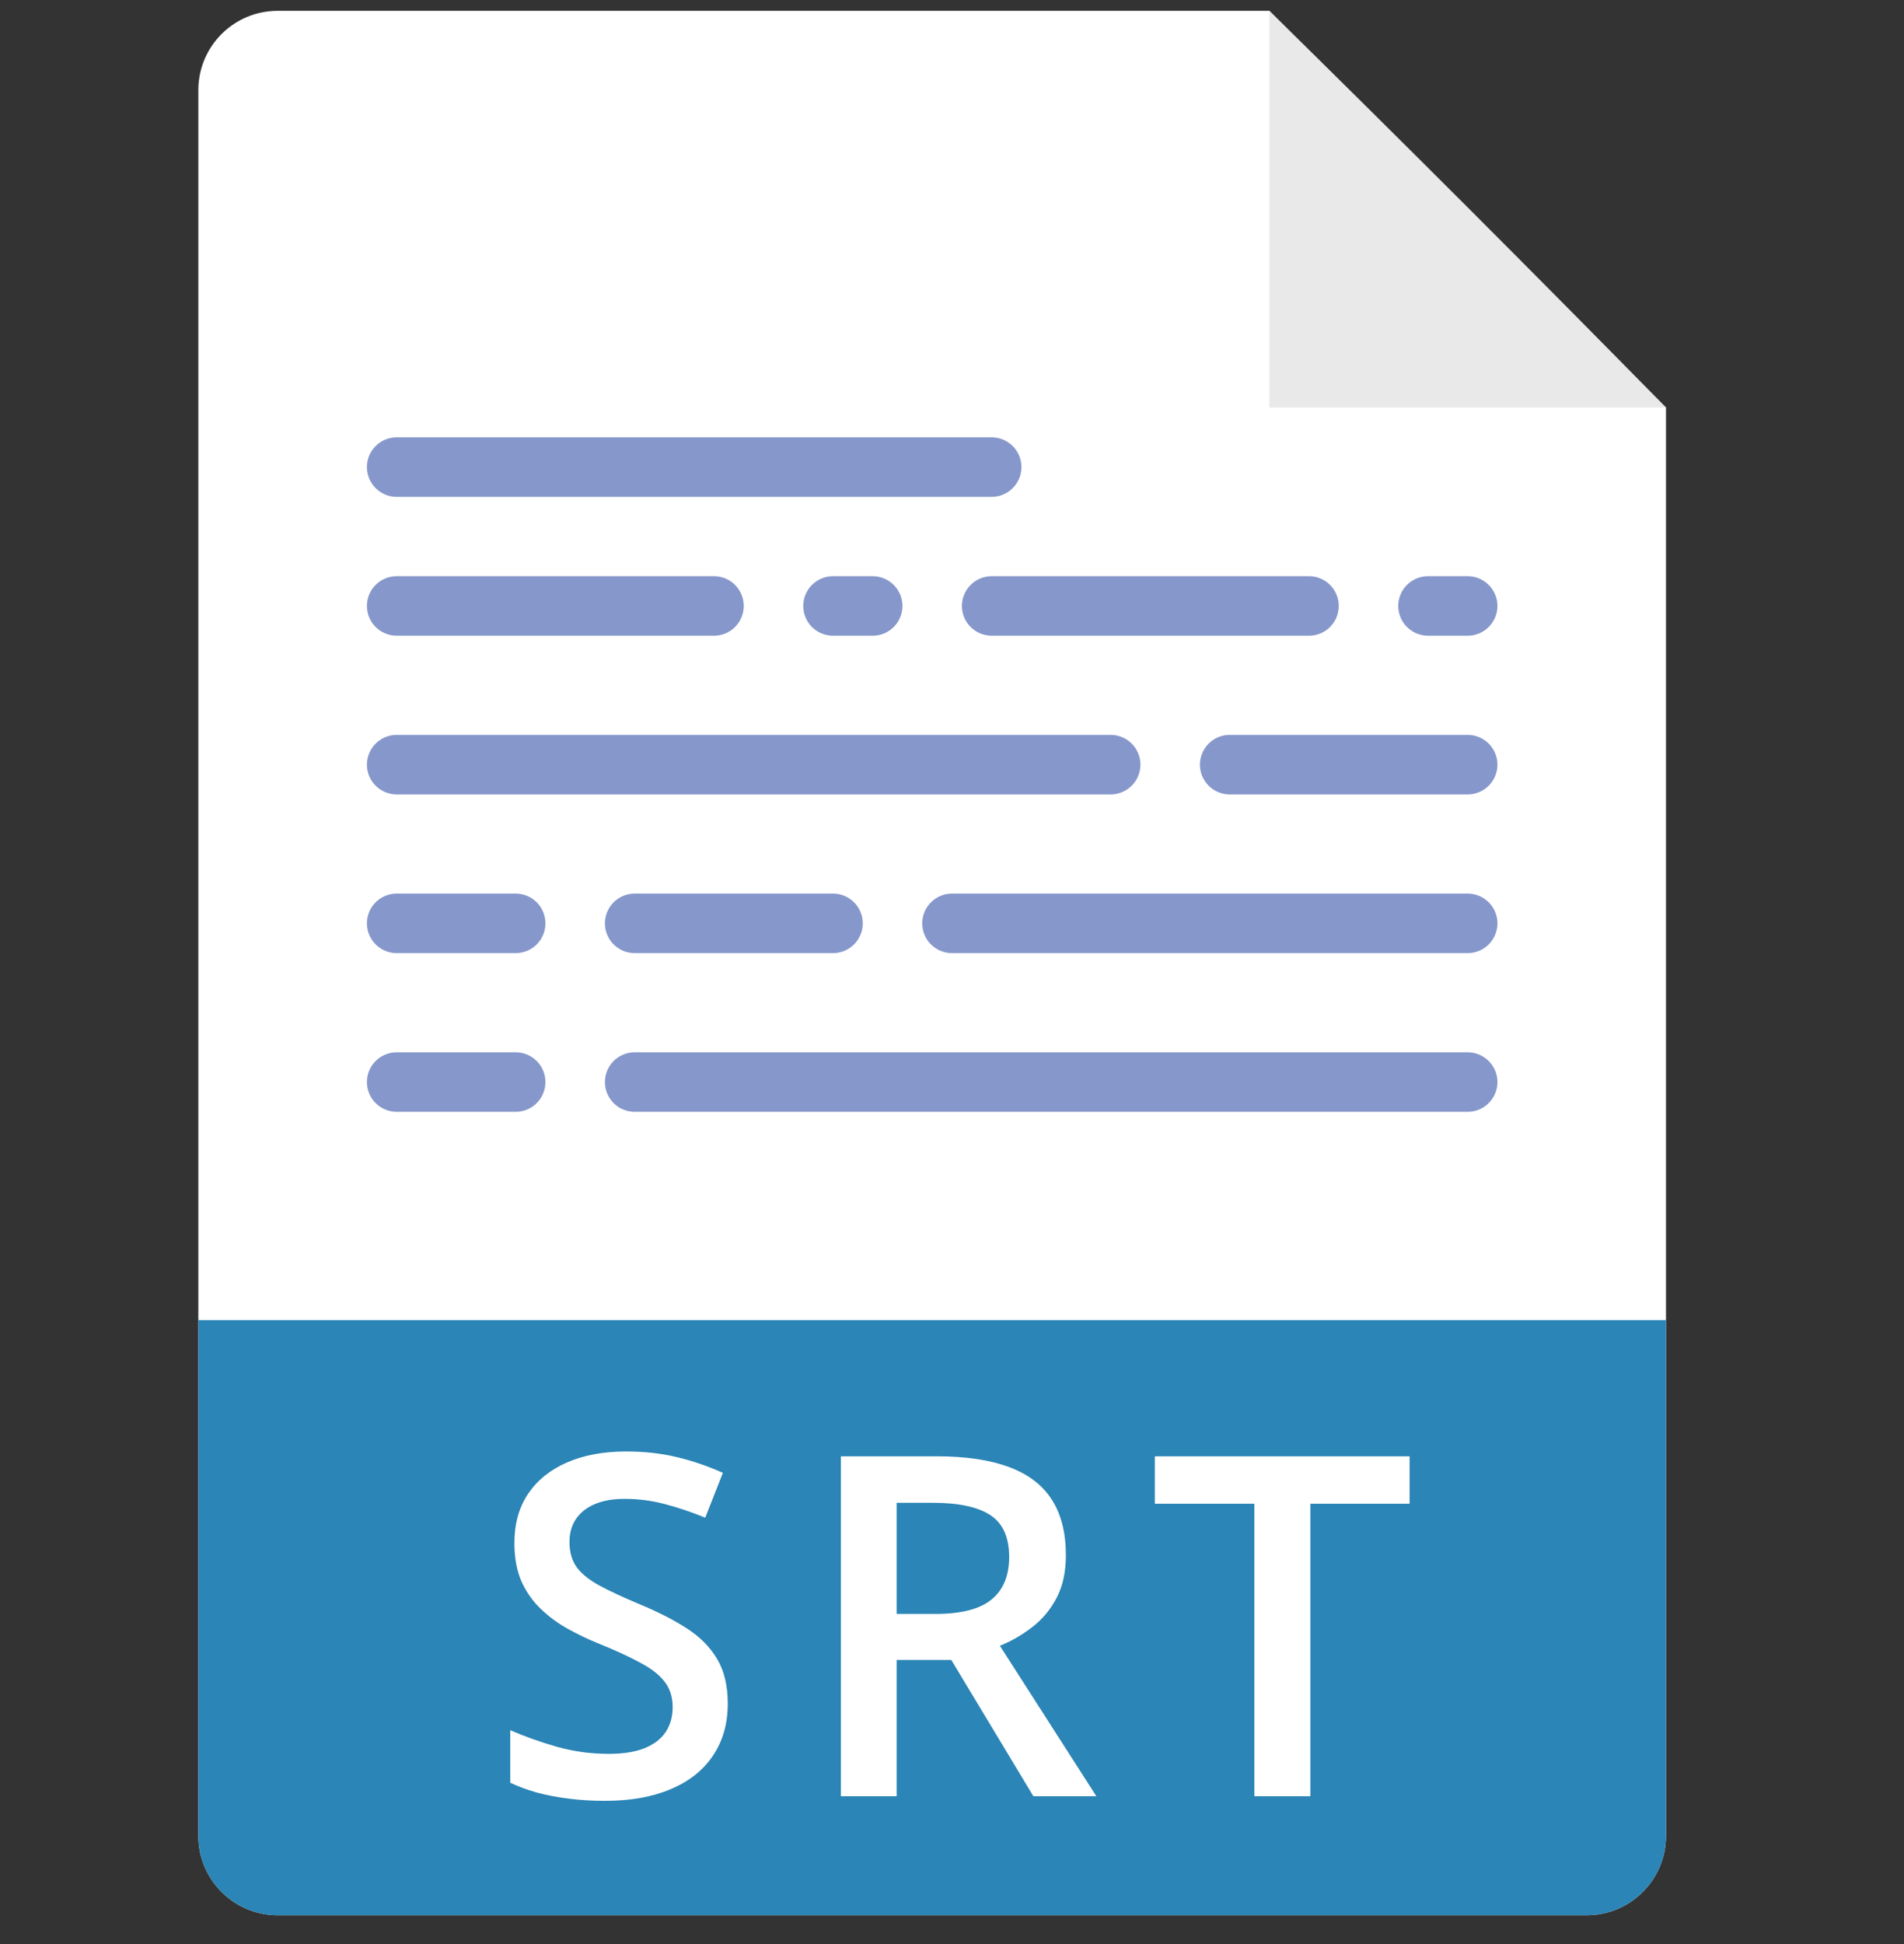
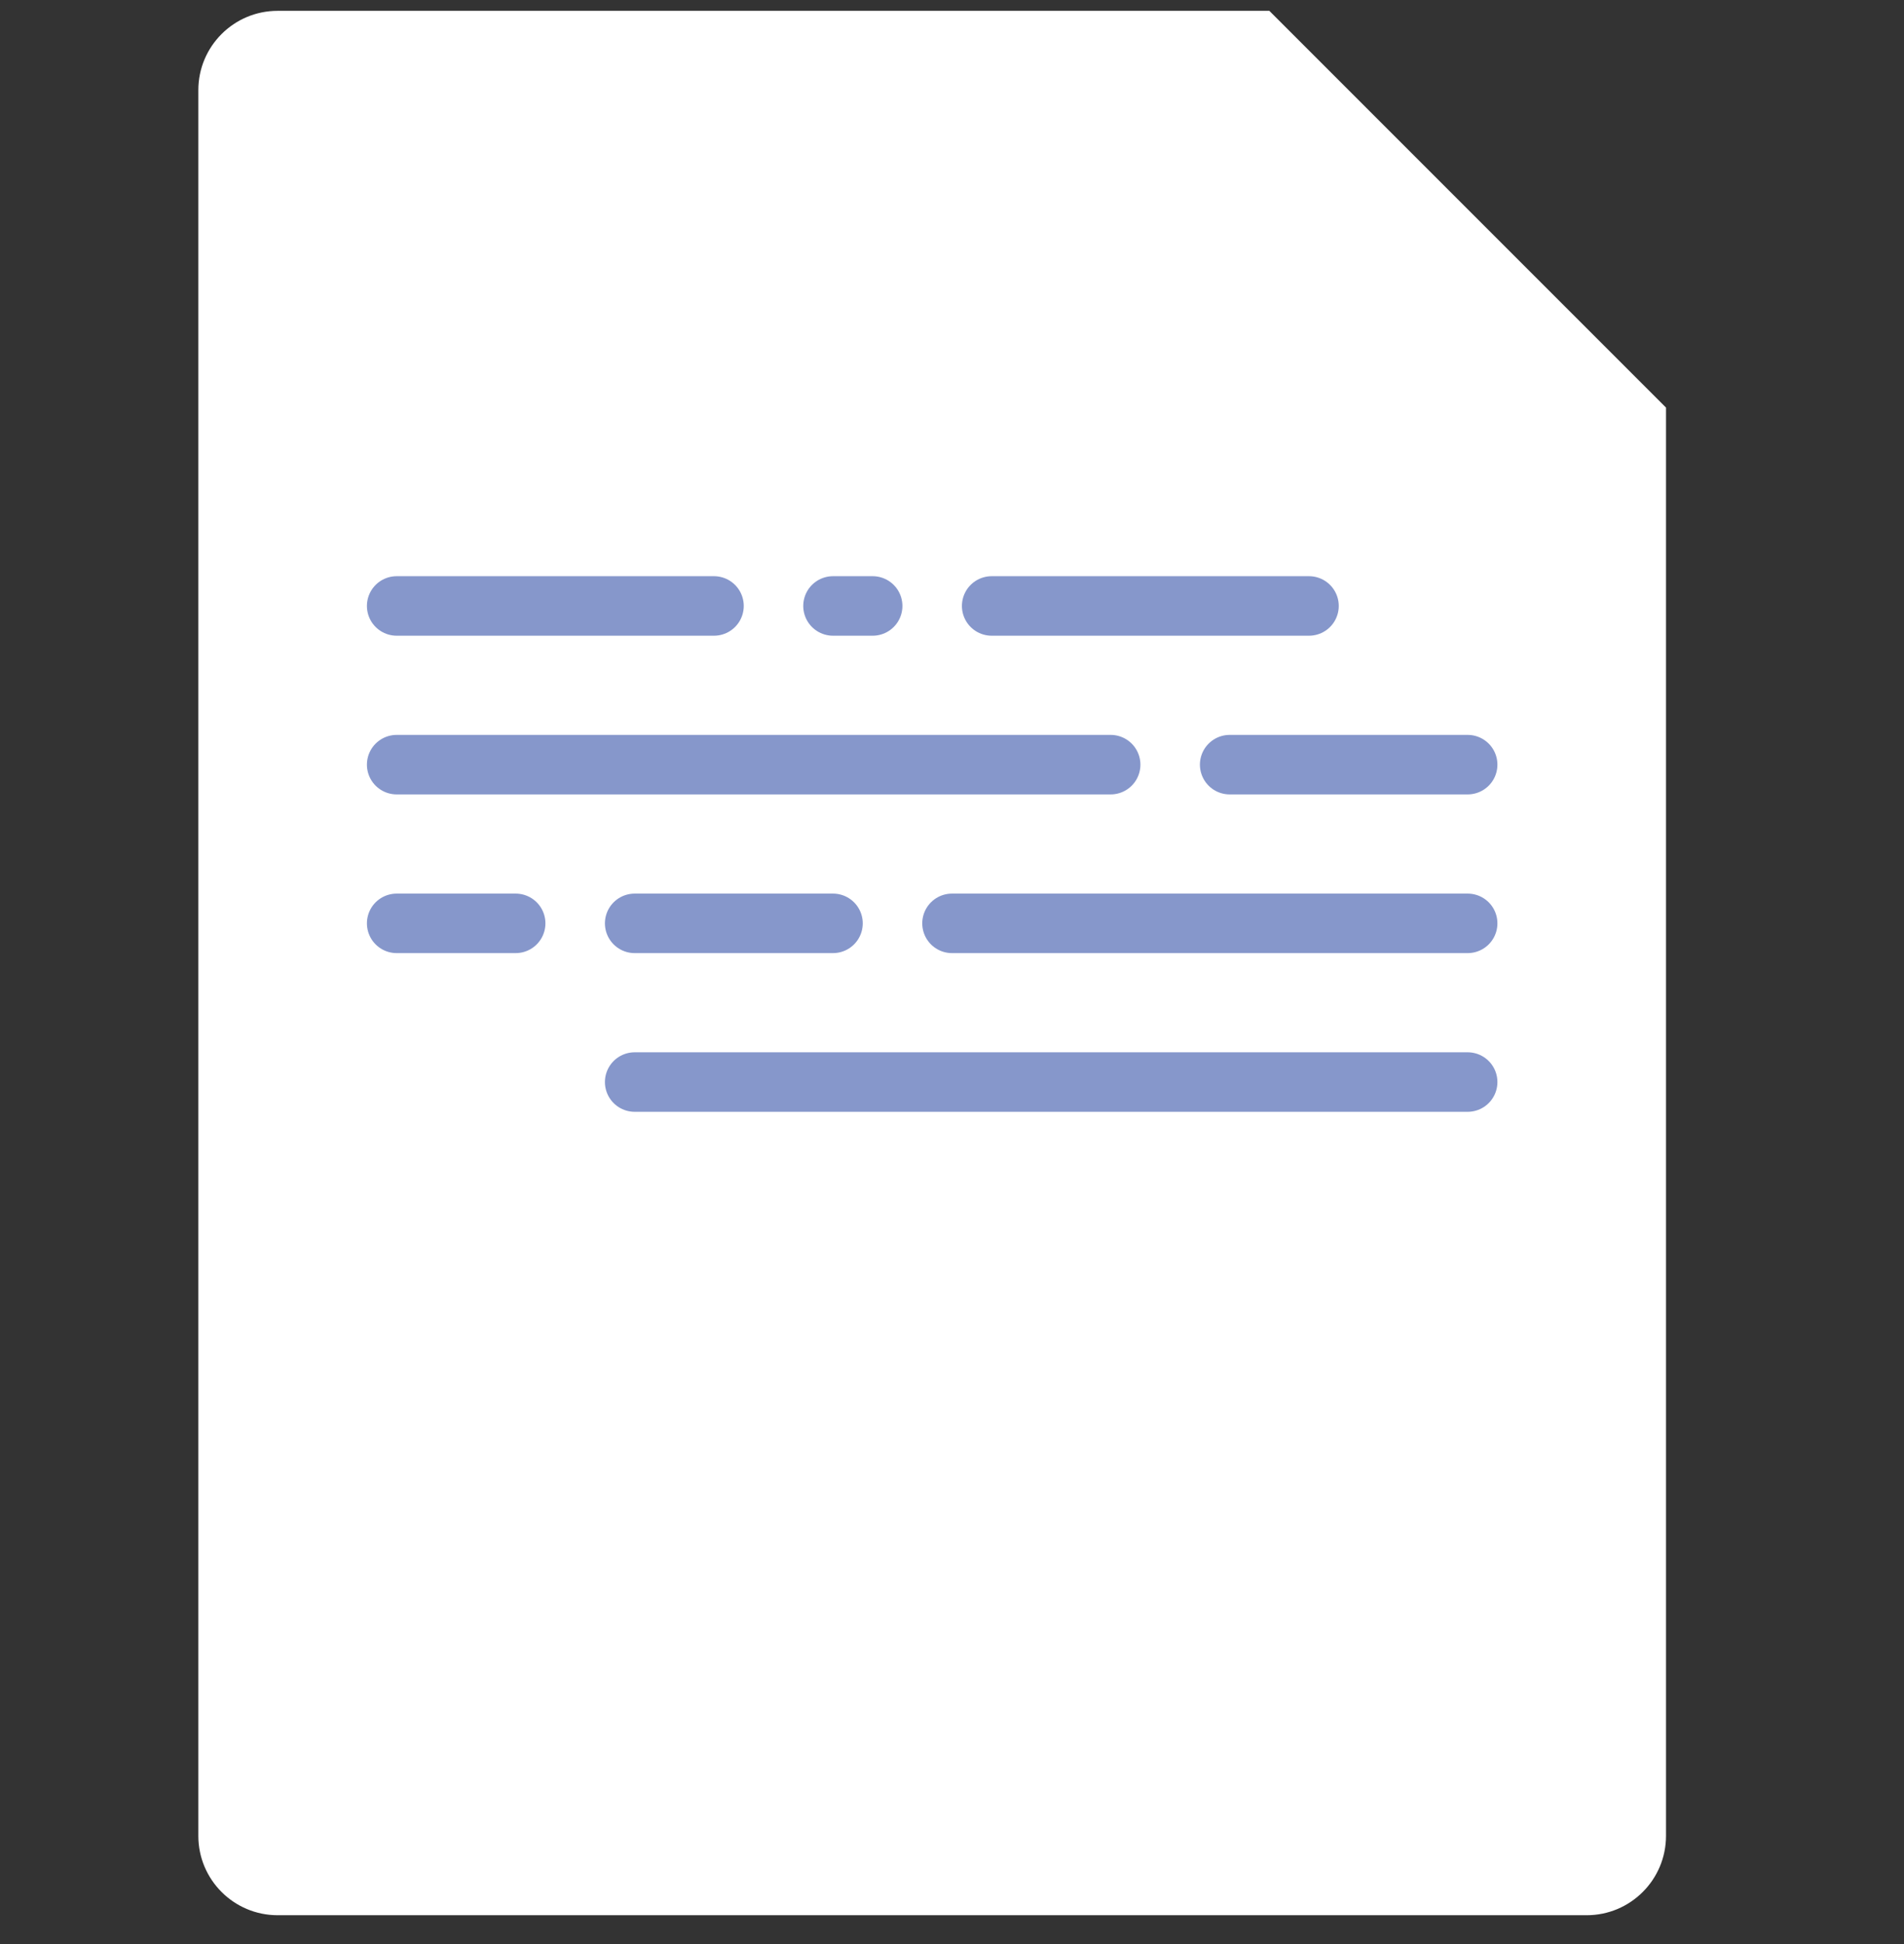
<svg xmlns="http://www.w3.org/2000/svg" width="48" height="49" viewBox="0 0 48 49" fill="none">
  <rect x="0" y="0" width="48" height="49" fill="#333333" stroke="none" />
  <path d="M5 2.273C5 1.168 5.895 0.273 7 0.273H32L37 5.273L42 10.273V46.273C42 47.377 41.105 48.273 40 48.273H7C5.895 48.273 5 47.377 5 46.273V2.273Z" fill="white" />
-   <path fill-rule="evenodd" clip-rule="evenodd" d="M32 0.273C35.364 3.576 38.697 6.909 42 10.273C38.667 10.273 35.333 10.273 32 10.273C32 6.94 32 3.606 32 0.273Z" fill="#E9E9E9" />
-   <path d="M10 11.773H25" stroke="#8697CB" stroke-width="1.5" stroke-linecap="round" />
  <path d="M10 19.273H28" stroke="#8697CB" stroke-width="1.5" stroke-linecap="round" />
  <path d="M10 23.273H13" stroke="#8697CB" stroke-width="1.5" stroke-linecap="round" />
-   <path d="M10 27.273H13" stroke="#8697CB" stroke-width="1.5" stroke-linecap="round" />
  <path d="M16 23.273H21" stroke="#8697CB" stroke-width="1.5" stroke-linecap="round" />
  <path d="M16 27.273H37" stroke="#8697CB" stroke-width="1.5" stroke-linecap="round" />
  <path d="M24 23.273H37" stroke="#8697CB" stroke-width="1.5" stroke-linecap="round" />
  <path d="M31 19.273L37 19.273" stroke="#8697CB" stroke-width="1.5" stroke-linecap="round" />
  <path d="M10 15.273H18" stroke="#8697CB" stroke-width="1.5" stroke-linecap="round" />
  <path d="M25 15.273H33" stroke="#8697CB" stroke-width="1.5" stroke-linecap="round" />
  <path d="M21 15.273H22" stroke="#8697CB" stroke-width="1.5" stroke-linecap="round" />
-   <path d="M36 15.273H37" stroke="#8697CB" stroke-width="1.5" stroke-linecap="round" />
-   <path d="M5 33.273H42V46.273C42 47.377 41.105 48.273 40 48.273H7C5.895 48.273 5 47.377 5 46.273V33.273Z" fill="#2B85B6" />
  <path d="M18.347 42.941C18.347 43.449 18.222 43.886 17.972 44.253C17.726 44.621 17.37 44.902 16.905 45.097C16.445 45.292 15.894 45.39 15.253 45.39C14.941 45.39 14.642 45.373 14.357 45.337C14.072 45.302 13.802 45.252 13.548 45.185C13.298 45.115 13.069 45.031 12.863 44.933V43.609C13.21 43.761 13.599 43.9 14.028 44.025C14.458 44.146 14.896 44.206 15.341 44.206C15.704 44.206 16.005 44.16 16.243 44.066C16.485 43.968 16.665 43.831 16.782 43.656C16.9 43.476 16.958 43.267 16.958 43.029C16.958 42.775 16.89 42.56 16.753 42.384C16.616 42.209 16.409 42.048 16.132 41.904C15.859 41.755 15.515 41.597 15.101 41.429C14.819 41.316 14.55 41.187 14.292 41.042C14.038 40.898 13.812 40.728 13.613 40.533C13.413 40.337 13.255 40.107 13.138 39.841C13.025 39.572 12.968 39.255 12.968 38.892C12.968 38.408 13.083 37.994 13.314 37.65C13.548 37.306 13.876 37.042 14.298 36.859C14.724 36.675 15.22 36.584 15.786 36.584C16.235 36.584 16.657 36.63 17.052 36.724C17.45 36.818 17.841 36.951 18.224 37.123L17.779 38.253C17.427 38.109 17.085 37.994 16.753 37.908C16.425 37.822 16.089 37.779 15.745 37.779C15.448 37.779 15.197 37.824 14.989 37.914C14.782 38.003 14.624 38.13 14.515 38.294C14.409 38.455 14.357 38.646 14.357 38.869C14.357 39.119 14.417 39.33 14.538 39.502C14.663 39.669 14.855 39.824 15.113 39.964C15.374 40.105 15.71 40.261 16.12 40.433C16.593 40.628 16.993 40.834 17.322 41.048C17.654 41.263 17.907 41.521 18.083 41.822C18.259 42.119 18.347 42.492 18.347 42.941ZM23.607 36.706C24.346 36.706 24.955 36.796 25.436 36.976C25.92 37.156 26.279 37.429 26.514 37.796C26.752 38.164 26.871 38.63 26.871 39.197C26.871 39.619 26.793 39.978 26.637 40.275C26.48 40.572 26.275 40.818 26.021 41.013C25.768 41.209 25.496 41.365 25.207 41.482L27.639 45.273H26.051L23.982 41.839H22.605V45.273H21.199V36.706H23.607ZM23.514 37.878H22.605V40.679H23.578C24.23 40.679 24.703 40.558 24.996 40.316C25.293 40.074 25.441 39.716 25.441 39.244C25.441 38.748 25.283 38.396 24.967 38.189C24.654 37.982 24.17 37.878 23.514 37.878ZM33.034 45.273H31.622V37.902H29.114V36.706H35.536V37.902H33.034V45.273Z" fill="white" />
</svg>